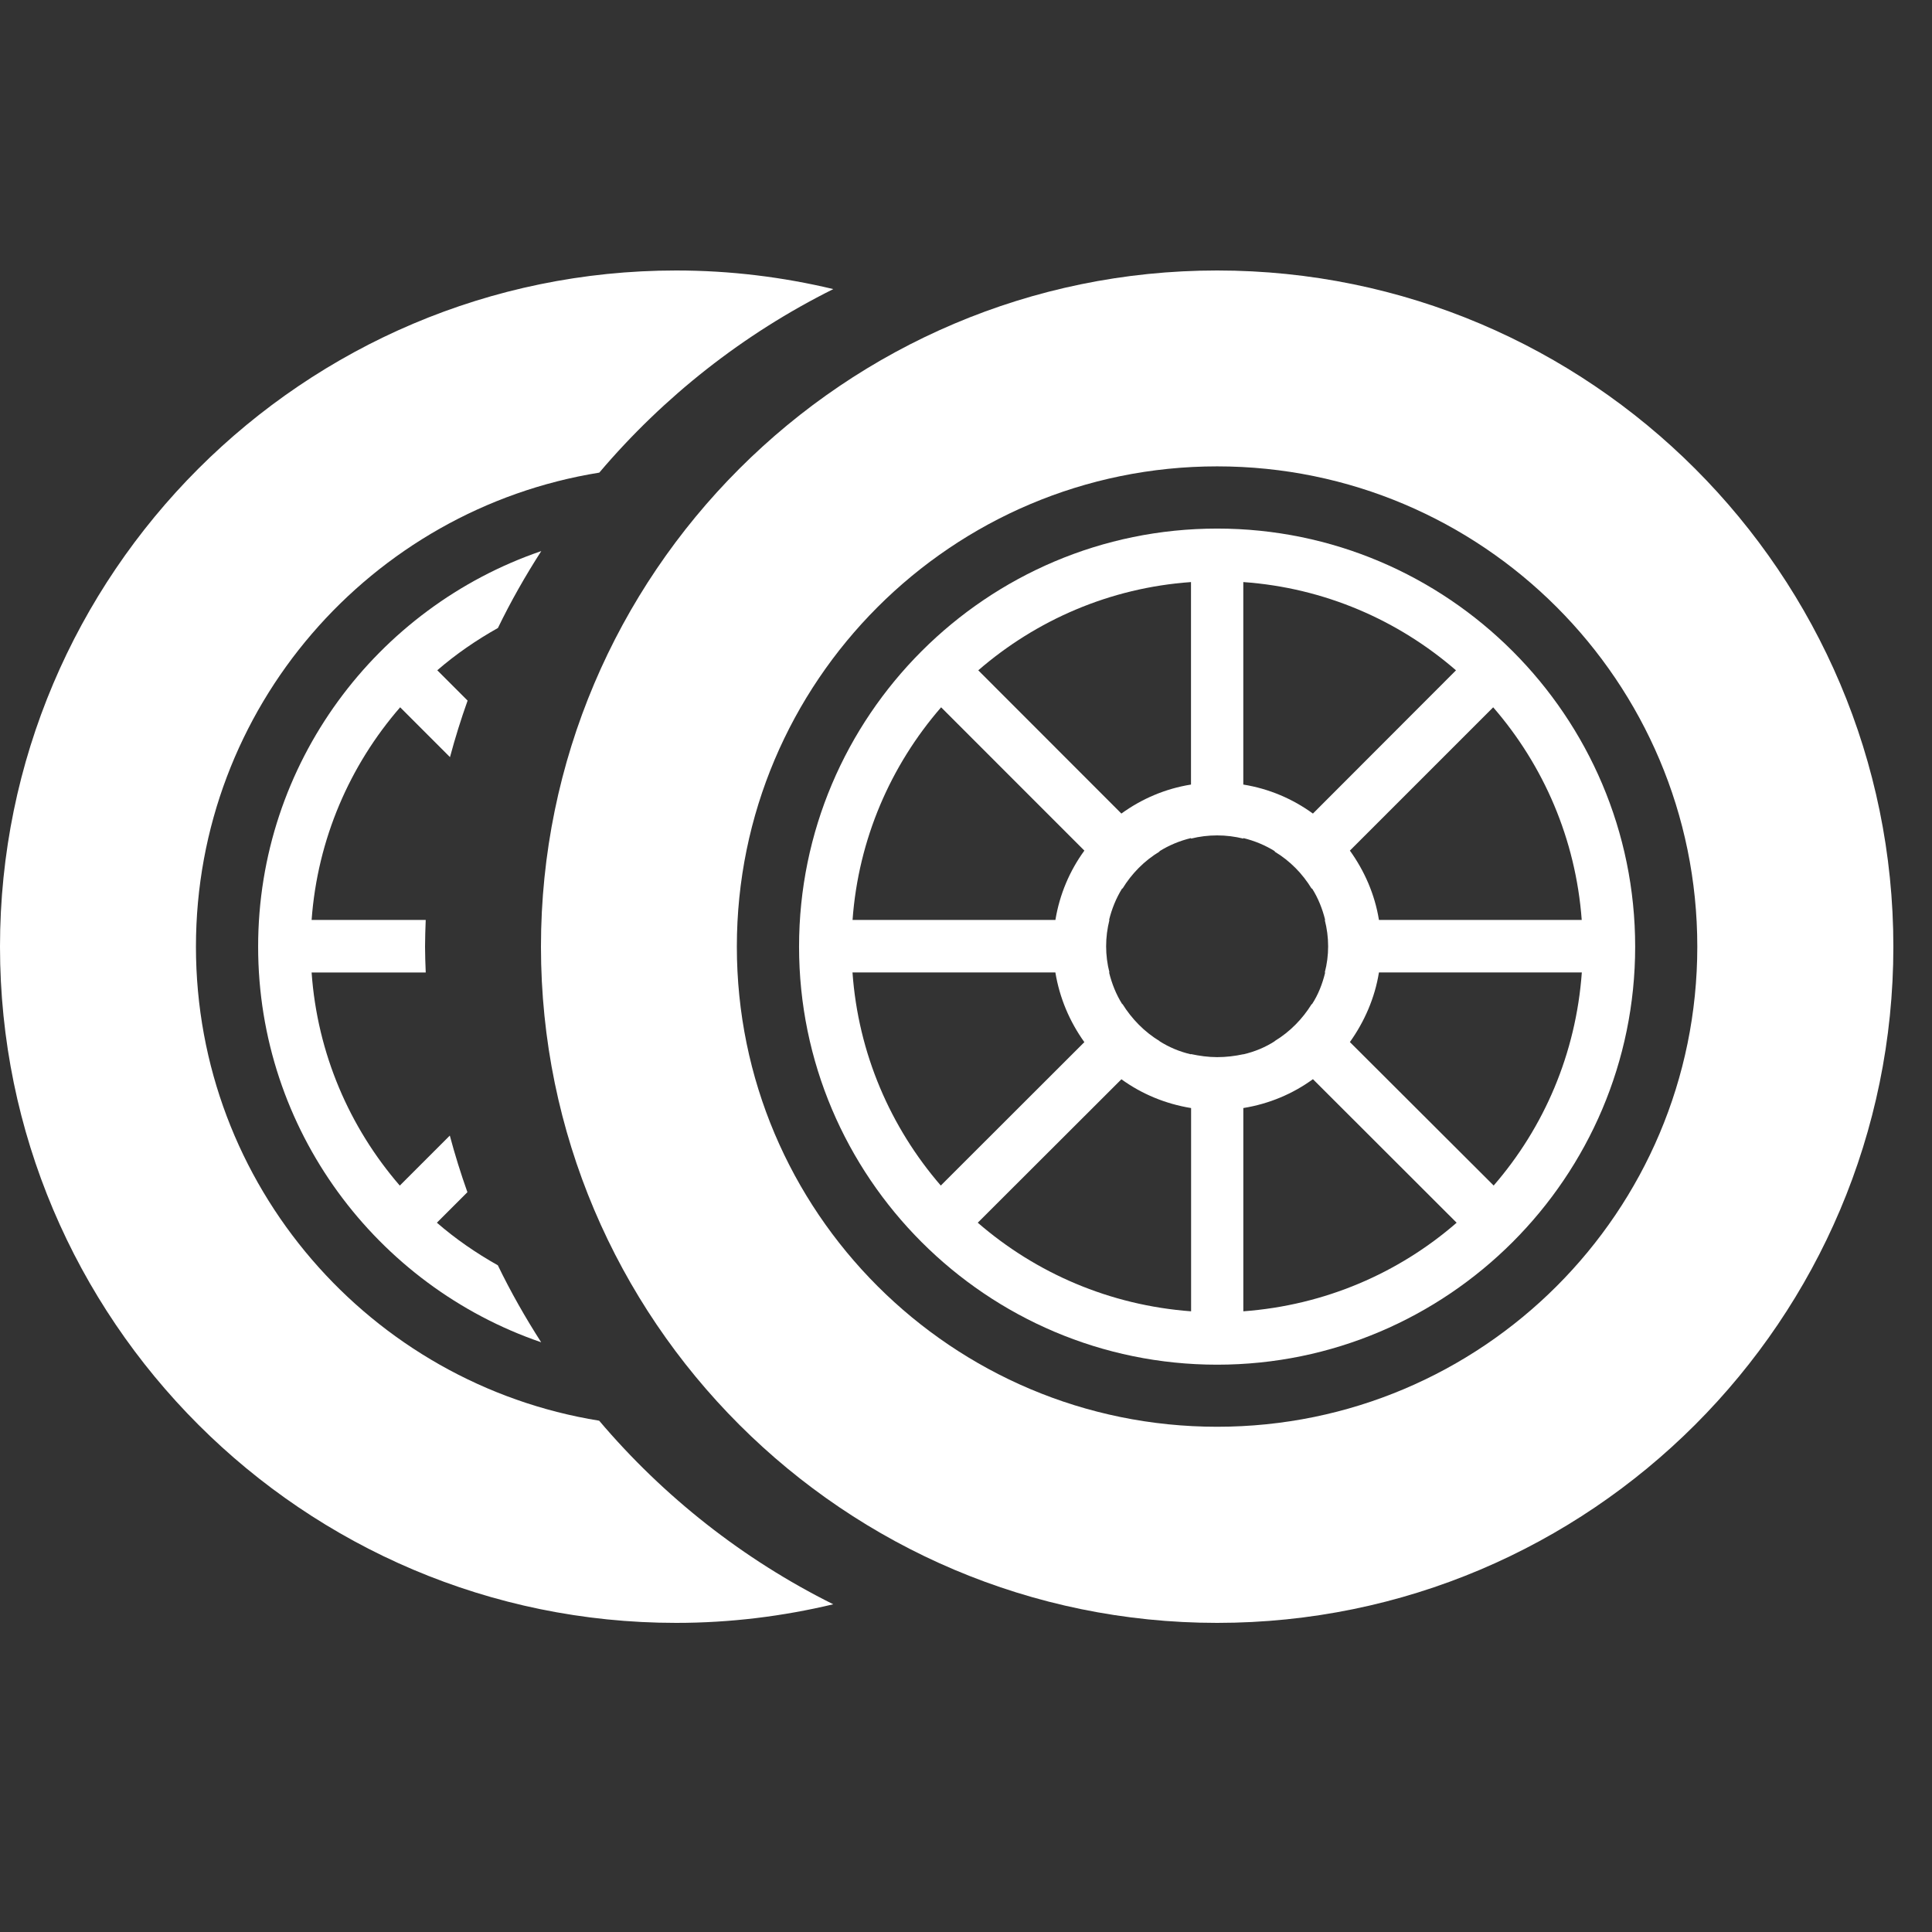
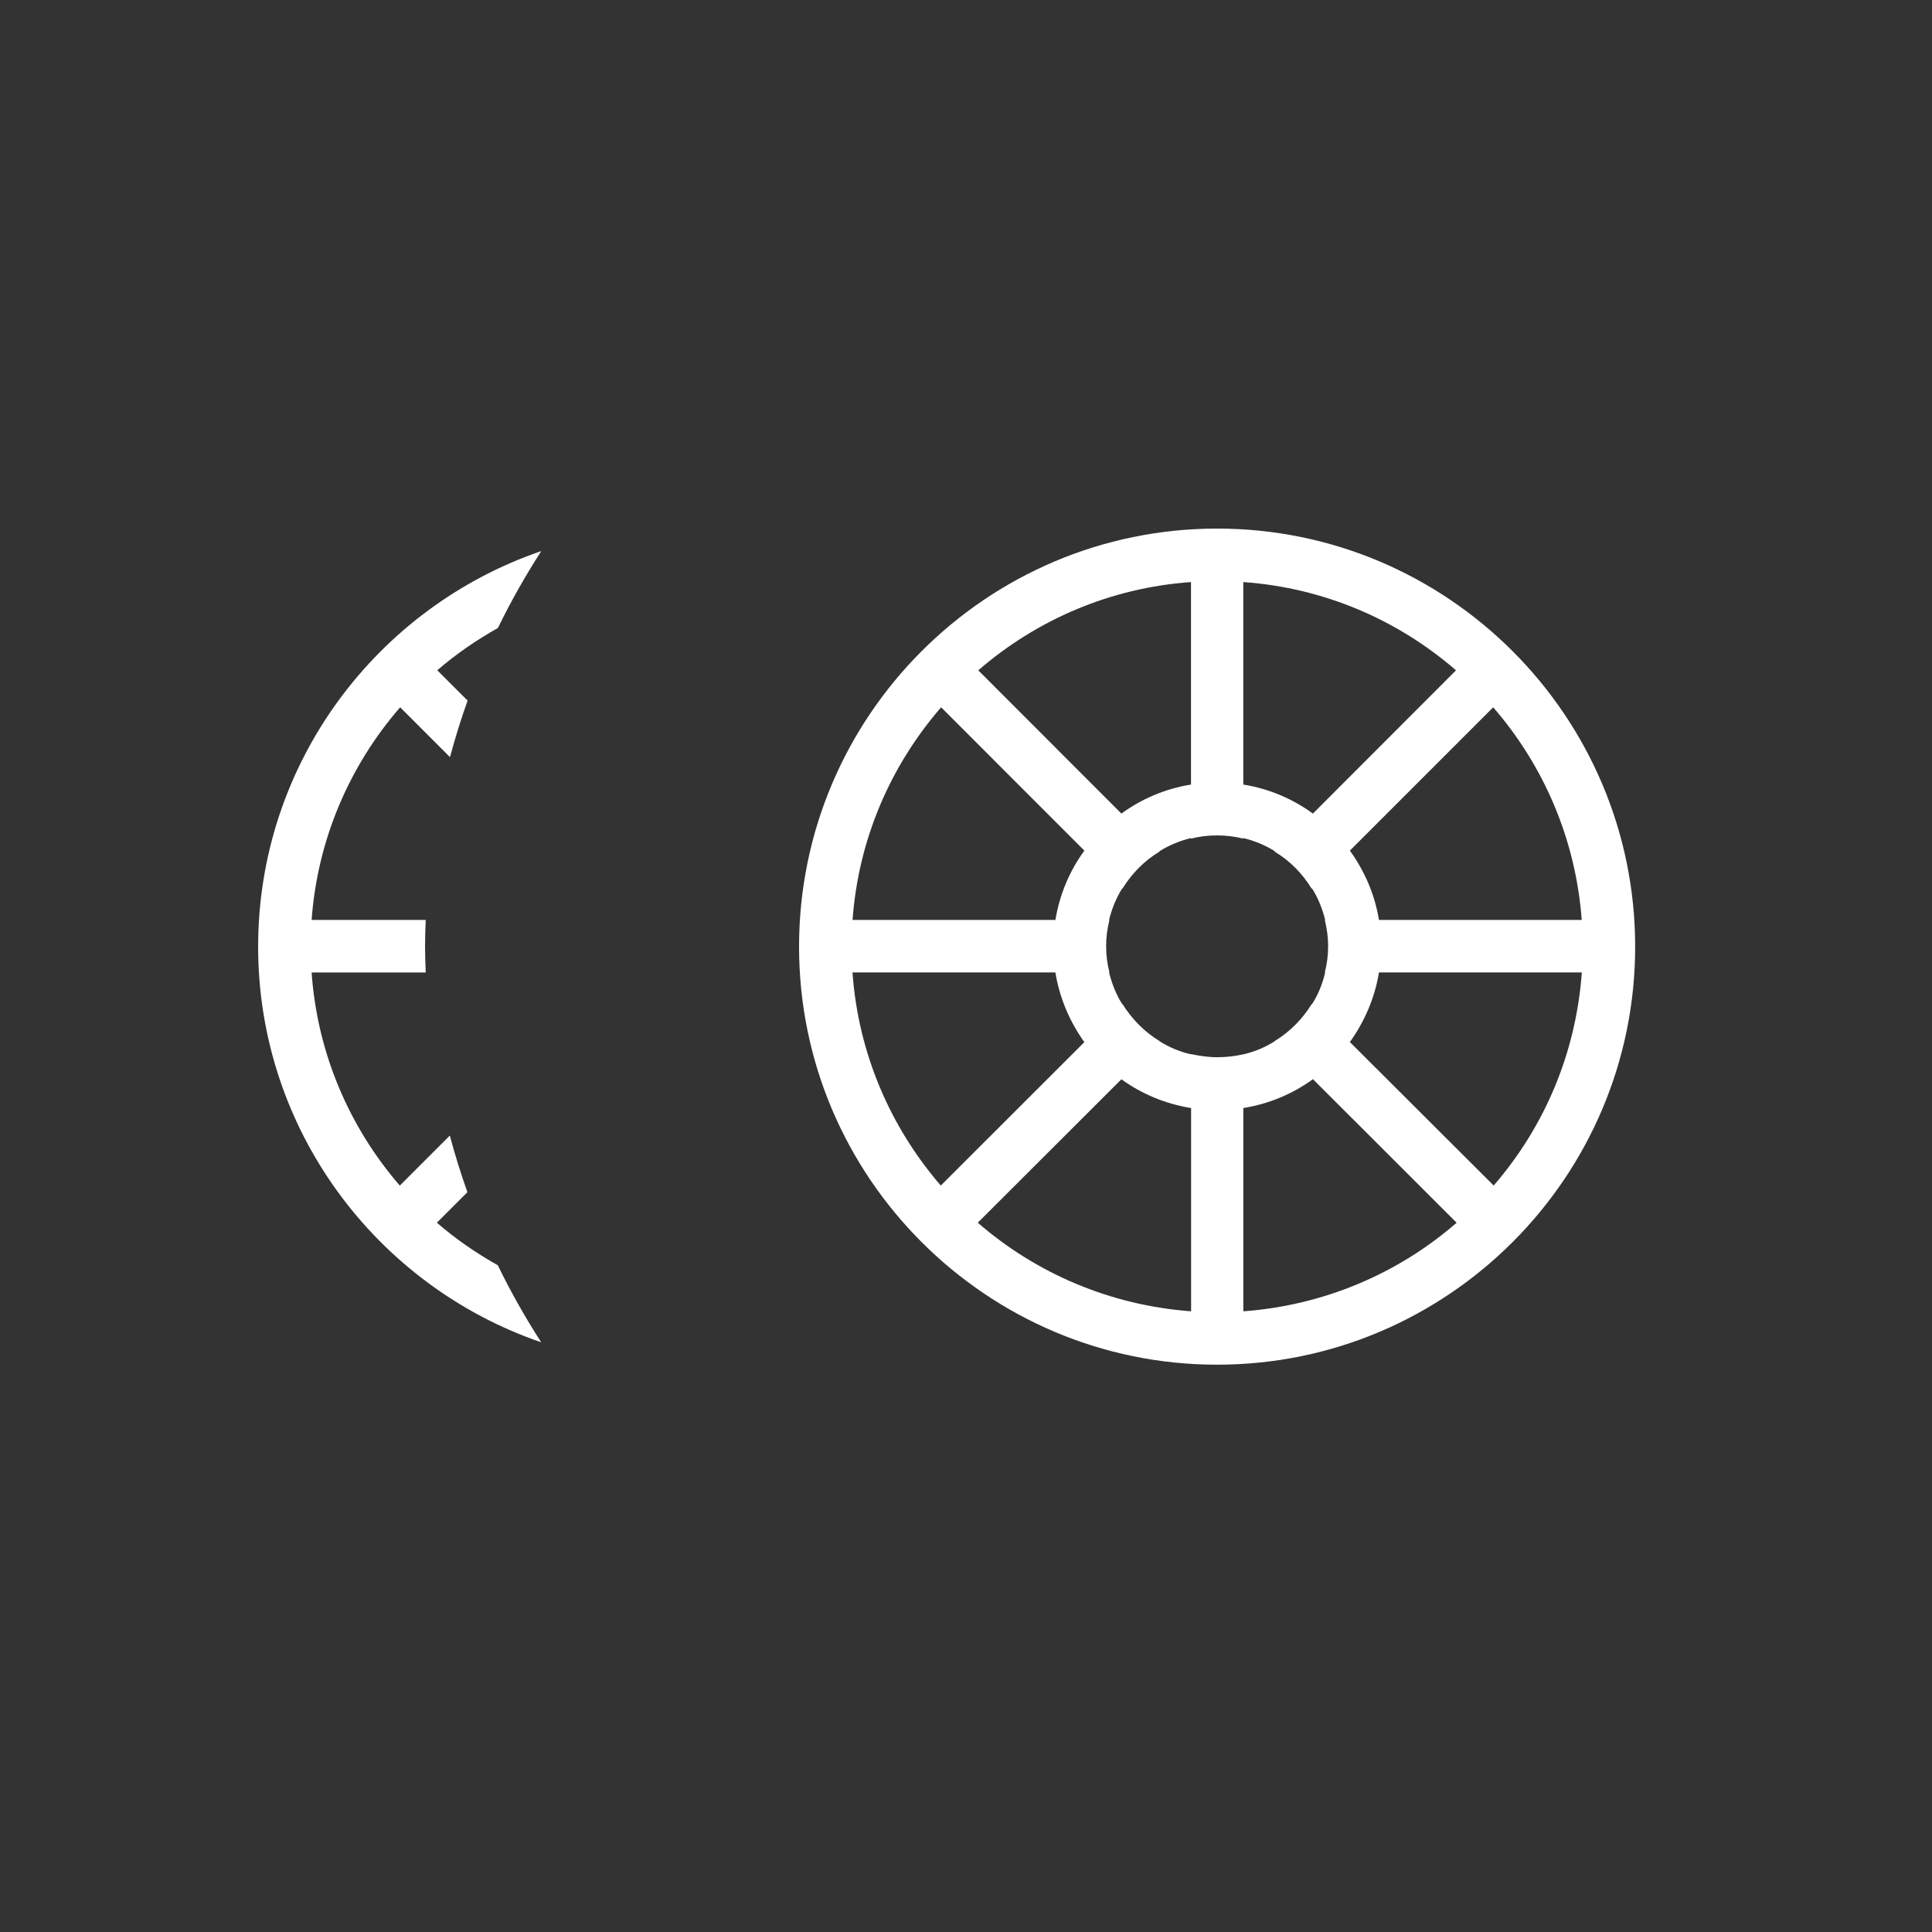
<svg xmlns="http://www.w3.org/2000/svg" version="1.1" x="0px" y="0px" width="100px" height="100px" viewBox="0 -14 100 100" enable-background="new 0 -14 100 100" xml:space="preserve">
  <rect x="0" y="-14" width="100" height="100" fill="#333333" stroke="none" />
  <defs>
</defs>
-   <path fill="#FFFFFF" d="M63,0C43.705,0,28,15.706,28,35c0,19.311,15.705,35,35,35c19.311,0,35-15.689,35-35C98,15.706,82.311,0,63,0  z M63,59.849c-13.726,0-24.861-11.124-24.861-24.849c0-13.723,11.136-24.861,24.861-24.861c13.725,0,24.852,11.136,24.852,24.861  C87.852,48.725,76.725,59.849,63,59.849z" />
  <path fill="#FFFFFF" d="M25.768,51.491c-1.125-0.632-2.187-1.364-3.155-2.204l1.58-1.579c-0.341-0.96-0.646-1.937-0.911-2.931  l-2.589,2.589c-2.598-3.005-4.269-6.829-4.564-11.03h5.907C22.019,35.892,22,35.448,22,35c0-0.464,0.019-0.923,0.035-1.383h-5.906  c0.305-4.192,1.98-8.011,4.583-11.008l2.579,2.58c0.266-0.992,0.57-1.968,0.912-2.926l-1.57-1.57  c0.964-0.834,2.021-1.561,3.139-2.188c0.667-1.377,1.422-2.702,2.244-3.981C19.501,17.435,13.361,25.51,13.361,35  c0,9.487,6.138,17.562,14.65,20.476C27.189,54.195,26.434,52.869,25.768,51.491z" />
-   <path fill="#FFFFFF" d="M31.013,59.535C19.18,57.627,10.142,47.372,10.142,35s9.041-22.631,20.877-24.537  c3.335-3.933,7.453-7.18,12.113-9.5C40.521,0.34,37.8,0,35,0C15.702,0,0,15.702,0,35c0,19.301,15.702,35,35,35  c2.799,0,5.518-0.34,8.129-0.963C38.467,66.718,34.349,63.47,31.013,59.535z" />
-   <path fill="#FFFFFF" d="M63,13.359c-11.936,0-21.641,9.705-21.641,21.641c0,11.929,9.705,21.636,21.641,21.636  c11.929,0,21.636-9.707,21.636-21.636C84.636,23.064,74.929,13.359,63,13.359z M81.87,33.617H71.374  c-0.213-1.326-0.753-2.545-1.504-3.59l7.417-7.417C79.891,25.609,81.559,29.423,81.87,33.617z M64.354,16.128  c4.199,0.297,8.012,1.97,11.008,4.568l-7.405,7.414c-1.046-0.759-2.266-1.286-3.604-1.501V16.128H64.354z M61.646,16.128v10.481  c-1.334,0.212-2.559,0.743-3.603,1.501l-7.408-7.414C53.634,18.098,57.445,16.424,61.646,16.128z M48.712,22.61l7.415,7.417  c-0.759,1.041-1.281,2.26-1.499,3.589h-10.5C44.432,29.423,46.108,25.609,48.712,22.61z M44.125,36.333h10.501  c0.219,1.33,0.742,2.55,1.5,3.608l-7.431,7.423C46.098,44.359,44.423,40.537,44.125,36.333z M61.646,53.873  c-4.209-0.312-8.03-1.979-11.037-4.586l7.435-7.424c1.047,0.758,2.269,1.271,3.607,1.49v10.52H61.646z M61.646,40.559v0.013  c-0.595-0.137-1.142-0.37-1.636-0.684h0.012c-0.791-0.479-1.445-1.153-1.924-1.923l-0.012,0.009c-0.312-0.497-0.535-1.05-0.68-1.641  h0.018c-0.11-0.43-0.171-0.888-0.171-1.352c0-0.476,0.061-0.92,0.171-1.365h-0.018c0.143-0.581,0.365-1.128,0.68-1.637l0.012,0.019  c0.479-0.784,1.133-1.447,1.924-1.924l-0.012-0.013c0.494-0.308,1.041-0.538,1.636-0.683v0.028c0.431-0.109,0.889-0.166,1.354-0.166  s0.922,0.059,1.355,0.166v-0.028c0.593,0.145,1.14,0.375,1.633,0.683l-0.016,0.016c0.797,0.479,1.443,1.139,1.92,1.922l0.018-0.016  c0.319,0.505,0.536,1.052,0.681,1.636H68.57c0.113,0.441,0.174,0.891,0.174,1.364c0,0.468-0.061,0.923-0.174,1.354h0.021  c-0.145,0.595-0.361,1.148-0.681,1.637l-0.018-0.001c-0.477,0.771-1.129,1.437-1.92,1.915h0.016  c-0.493,0.318-1.04,0.547-1.633,0.684v-0.005c-0.434,0.094-0.891,0.15-1.355,0.15S62.077,40.652,61.646,40.559z M64.354,53.873  V43.352c1.338-0.217,2.559-0.734,3.603-1.494l7.438,7.43C72.398,51.895,68.569,53.562,64.354,53.873z M77.312,47.363l-7.442-7.426  c0.751-1.055,1.291-2.277,1.504-3.605h10.501C81.572,40.537,79.917,44.359,77.312,47.363z" />
+   <path fill="#FFFFFF" d="M63,13.359c-11.936,0-21.641,9.705-21.641,21.641c0,11.929,9.705,21.636,21.641,21.636  c11.929,0,21.636-9.707,21.636-21.636C84.636,23.064,74.929,13.359,63,13.359z M81.87,33.617H71.374  c-0.213-1.326-0.753-2.545-1.504-3.59l7.417-7.417C79.891,25.609,81.559,29.423,81.87,33.617z M64.354,16.128  c4.199,0.297,8.012,1.97,11.008,4.568l-7.405,7.414c-1.046-0.759-2.266-1.286-3.604-1.501V16.128H64.354z M61.646,16.128v10.481  c-1.334,0.212-2.559,0.743-3.603,1.501l-7.408-7.414C53.634,18.098,57.445,16.424,61.646,16.128z M48.712,22.61l7.415,7.417  c-0.759,1.041-1.281,2.26-1.499,3.589h-10.5C44.432,29.423,46.108,25.609,48.712,22.61z M44.125,36.333h10.501  c0.219,1.33,0.742,2.55,1.5,3.608l-7.431,7.423C46.098,44.359,44.423,40.537,44.125,36.333z M61.646,53.873  c-4.209-0.312-8.03-1.979-11.037-4.586l7.435-7.424c1.047,0.758,2.269,1.271,3.607,1.49v10.52H61.646z M61.646,40.559v0.013  c-0.595-0.137-1.142-0.37-1.636-0.684h0.012c-0.791-0.479-1.445-1.153-1.924-1.923l-0.012,0.009c-0.312-0.497-0.535-1.05-0.68-1.641  h0.018c-0.11-0.43-0.171-0.888-0.171-1.352c0-0.476,0.061-0.92,0.171-1.365h-0.018c0.143-0.581,0.365-1.128,0.68-1.637l0.012,0.019  c0.479-0.784,1.133-1.447,1.924-1.924l-0.012-0.013c0.494-0.308,1.041-0.538,1.636-0.683v0.028c0.431-0.109,0.889-0.166,1.354-0.166  s0.922,0.059,1.355,0.166v-0.028c0.593,0.145,1.14,0.375,1.633,0.683l-0.016,0.016c0.797,0.479,1.443,1.139,1.92,1.922l0.018-0.016  c0.319,0.505,0.536,1.052,0.681,1.636H68.57c0.113,0.441,0.174,0.891,0.174,1.364c0,0.468-0.061,0.923-0.174,1.354h0.021  c-0.145,0.595-0.361,1.148-0.681,1.637l-0.018-0.001c-0.477,0.771-1.129,1.437-1.92,1.915h0.016  c-0.493,0.318-1.04,0.547-1.633,0.684c-0.434,0.094-0.891,0.15-1.355,0.15S62.077,40.652,61.646,40.559z M64.354,53.873  V43.352c1.338-0.217,2.559-0.734,3.603-1.494l7.438,7.43C72.398,51.895,68.569,53.562,64.354,53.873z M77.312,47.363l-7.442-7.426  c0.751-1.055,1.291-2.277,1.504-3.605h10.501C81.572,40.537,79.917,44.359,77.312,47.363z" />
</svg>